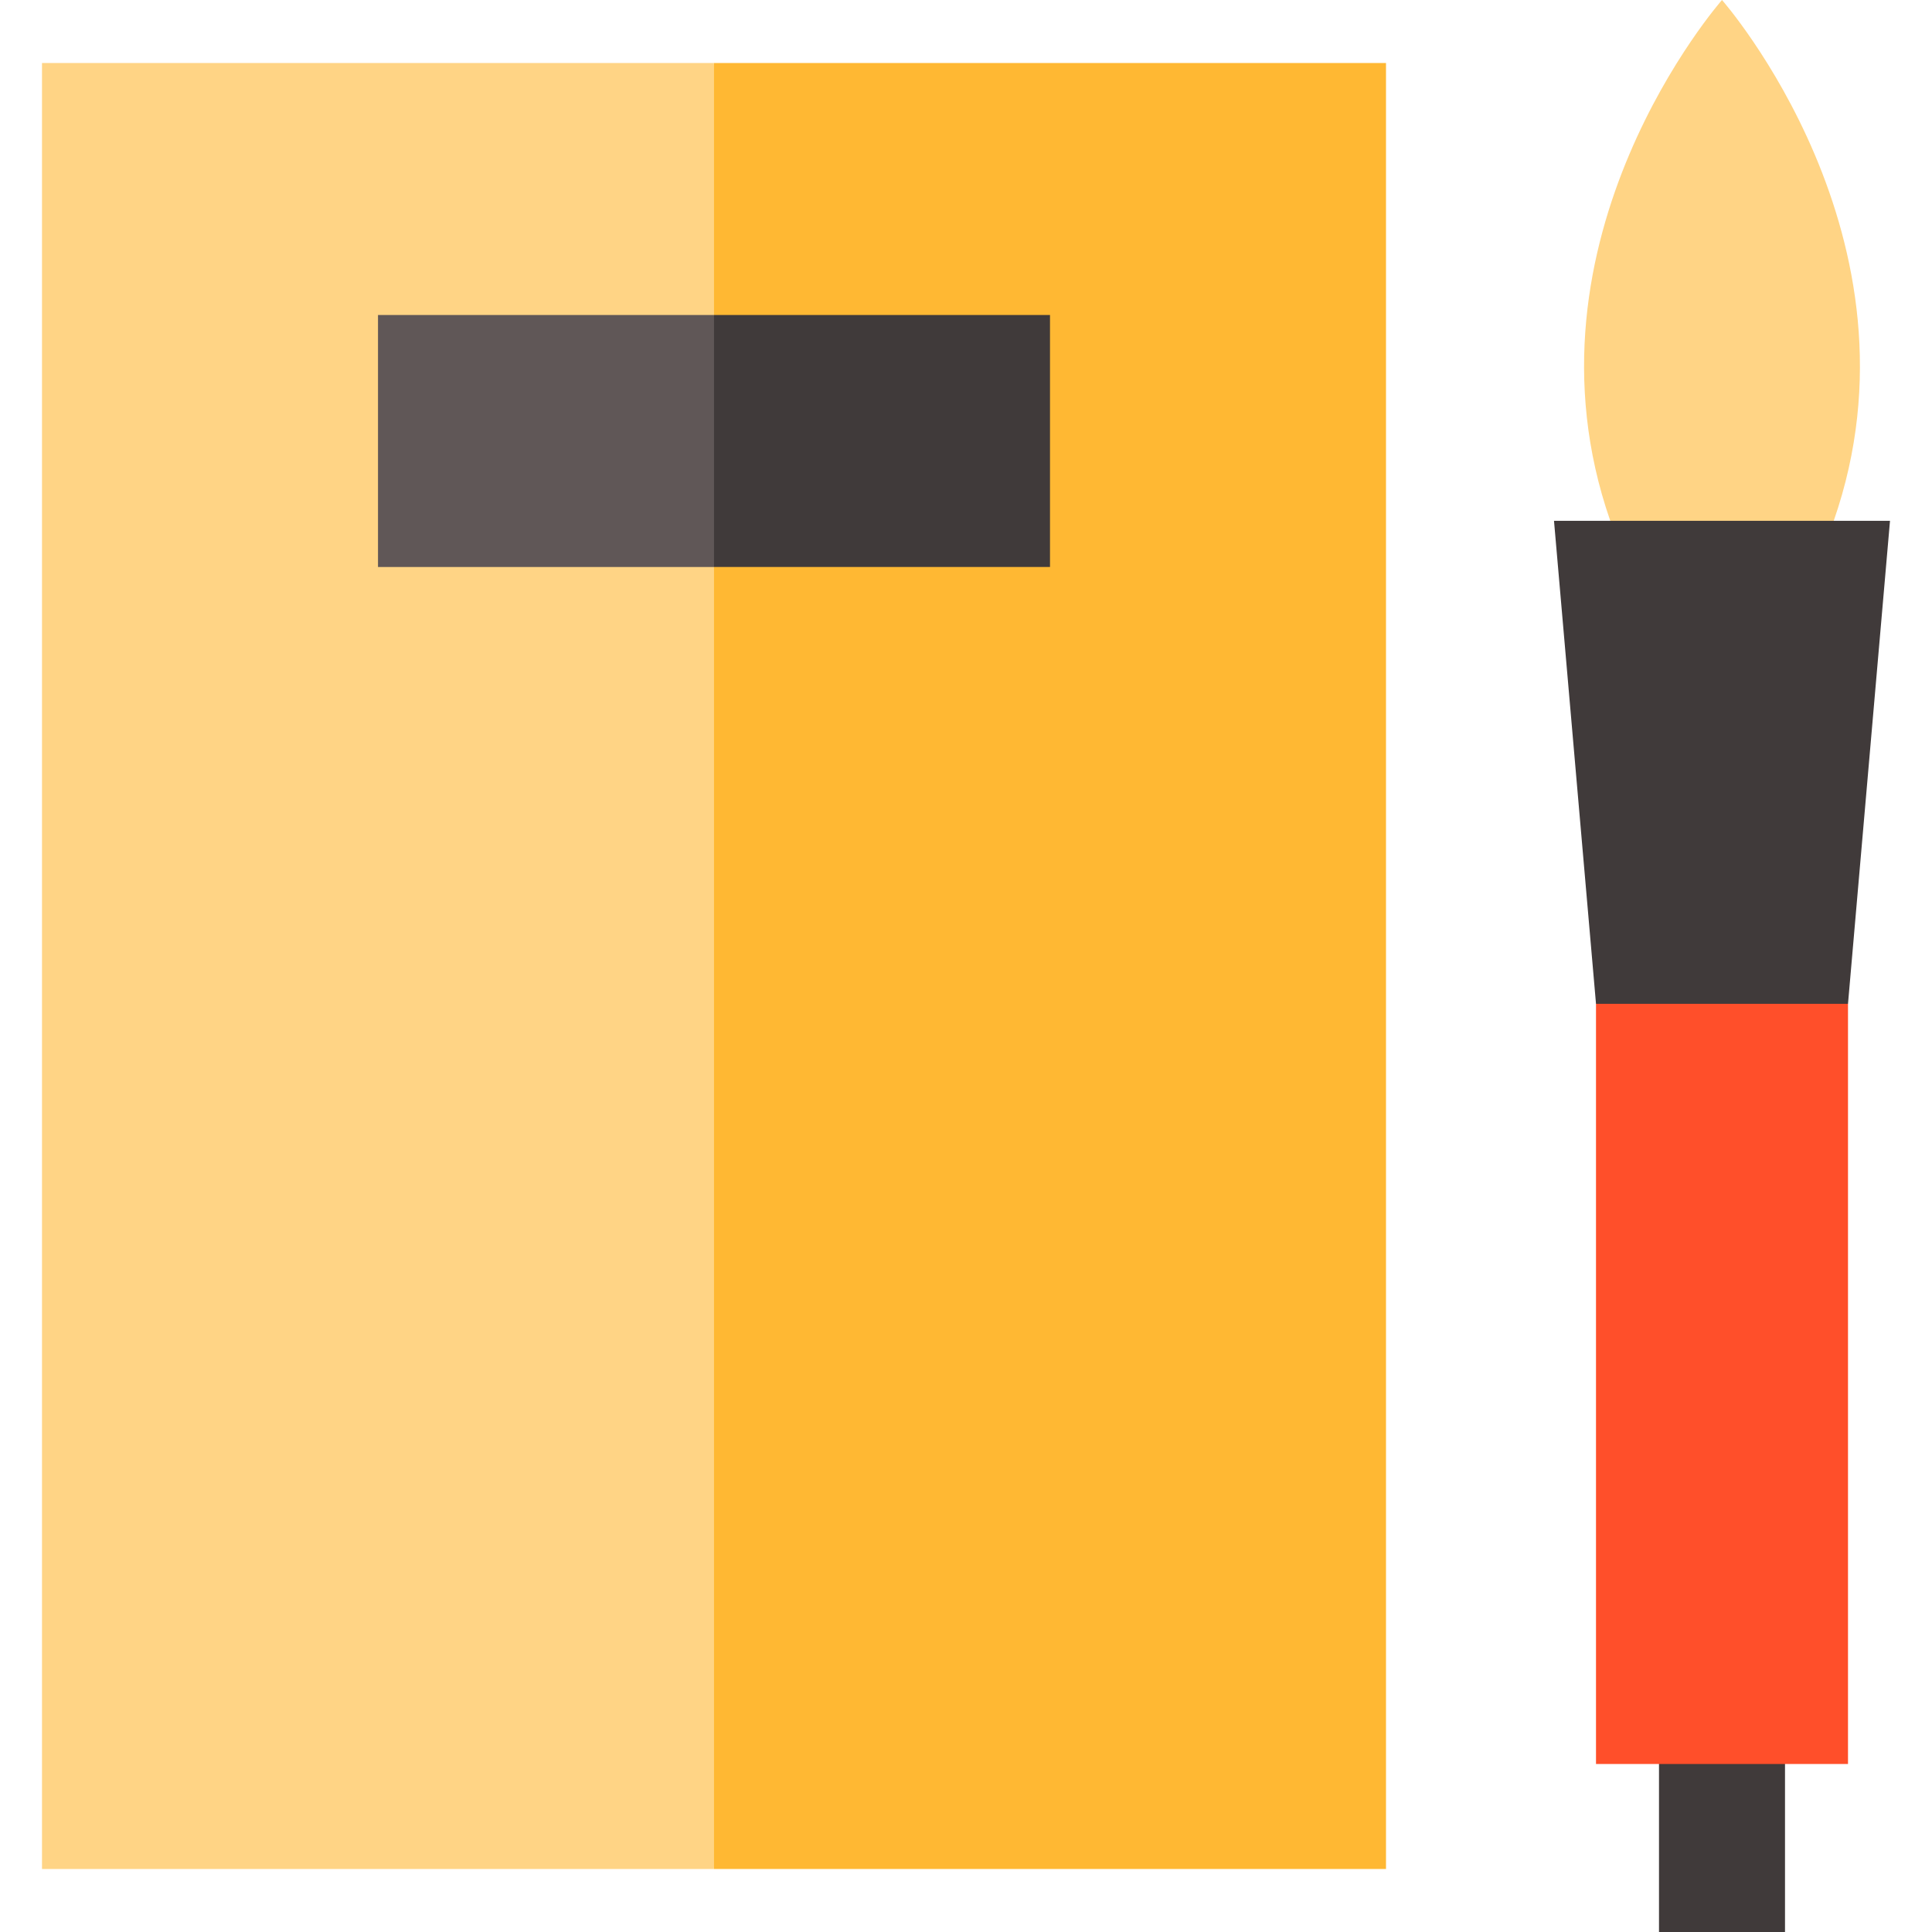
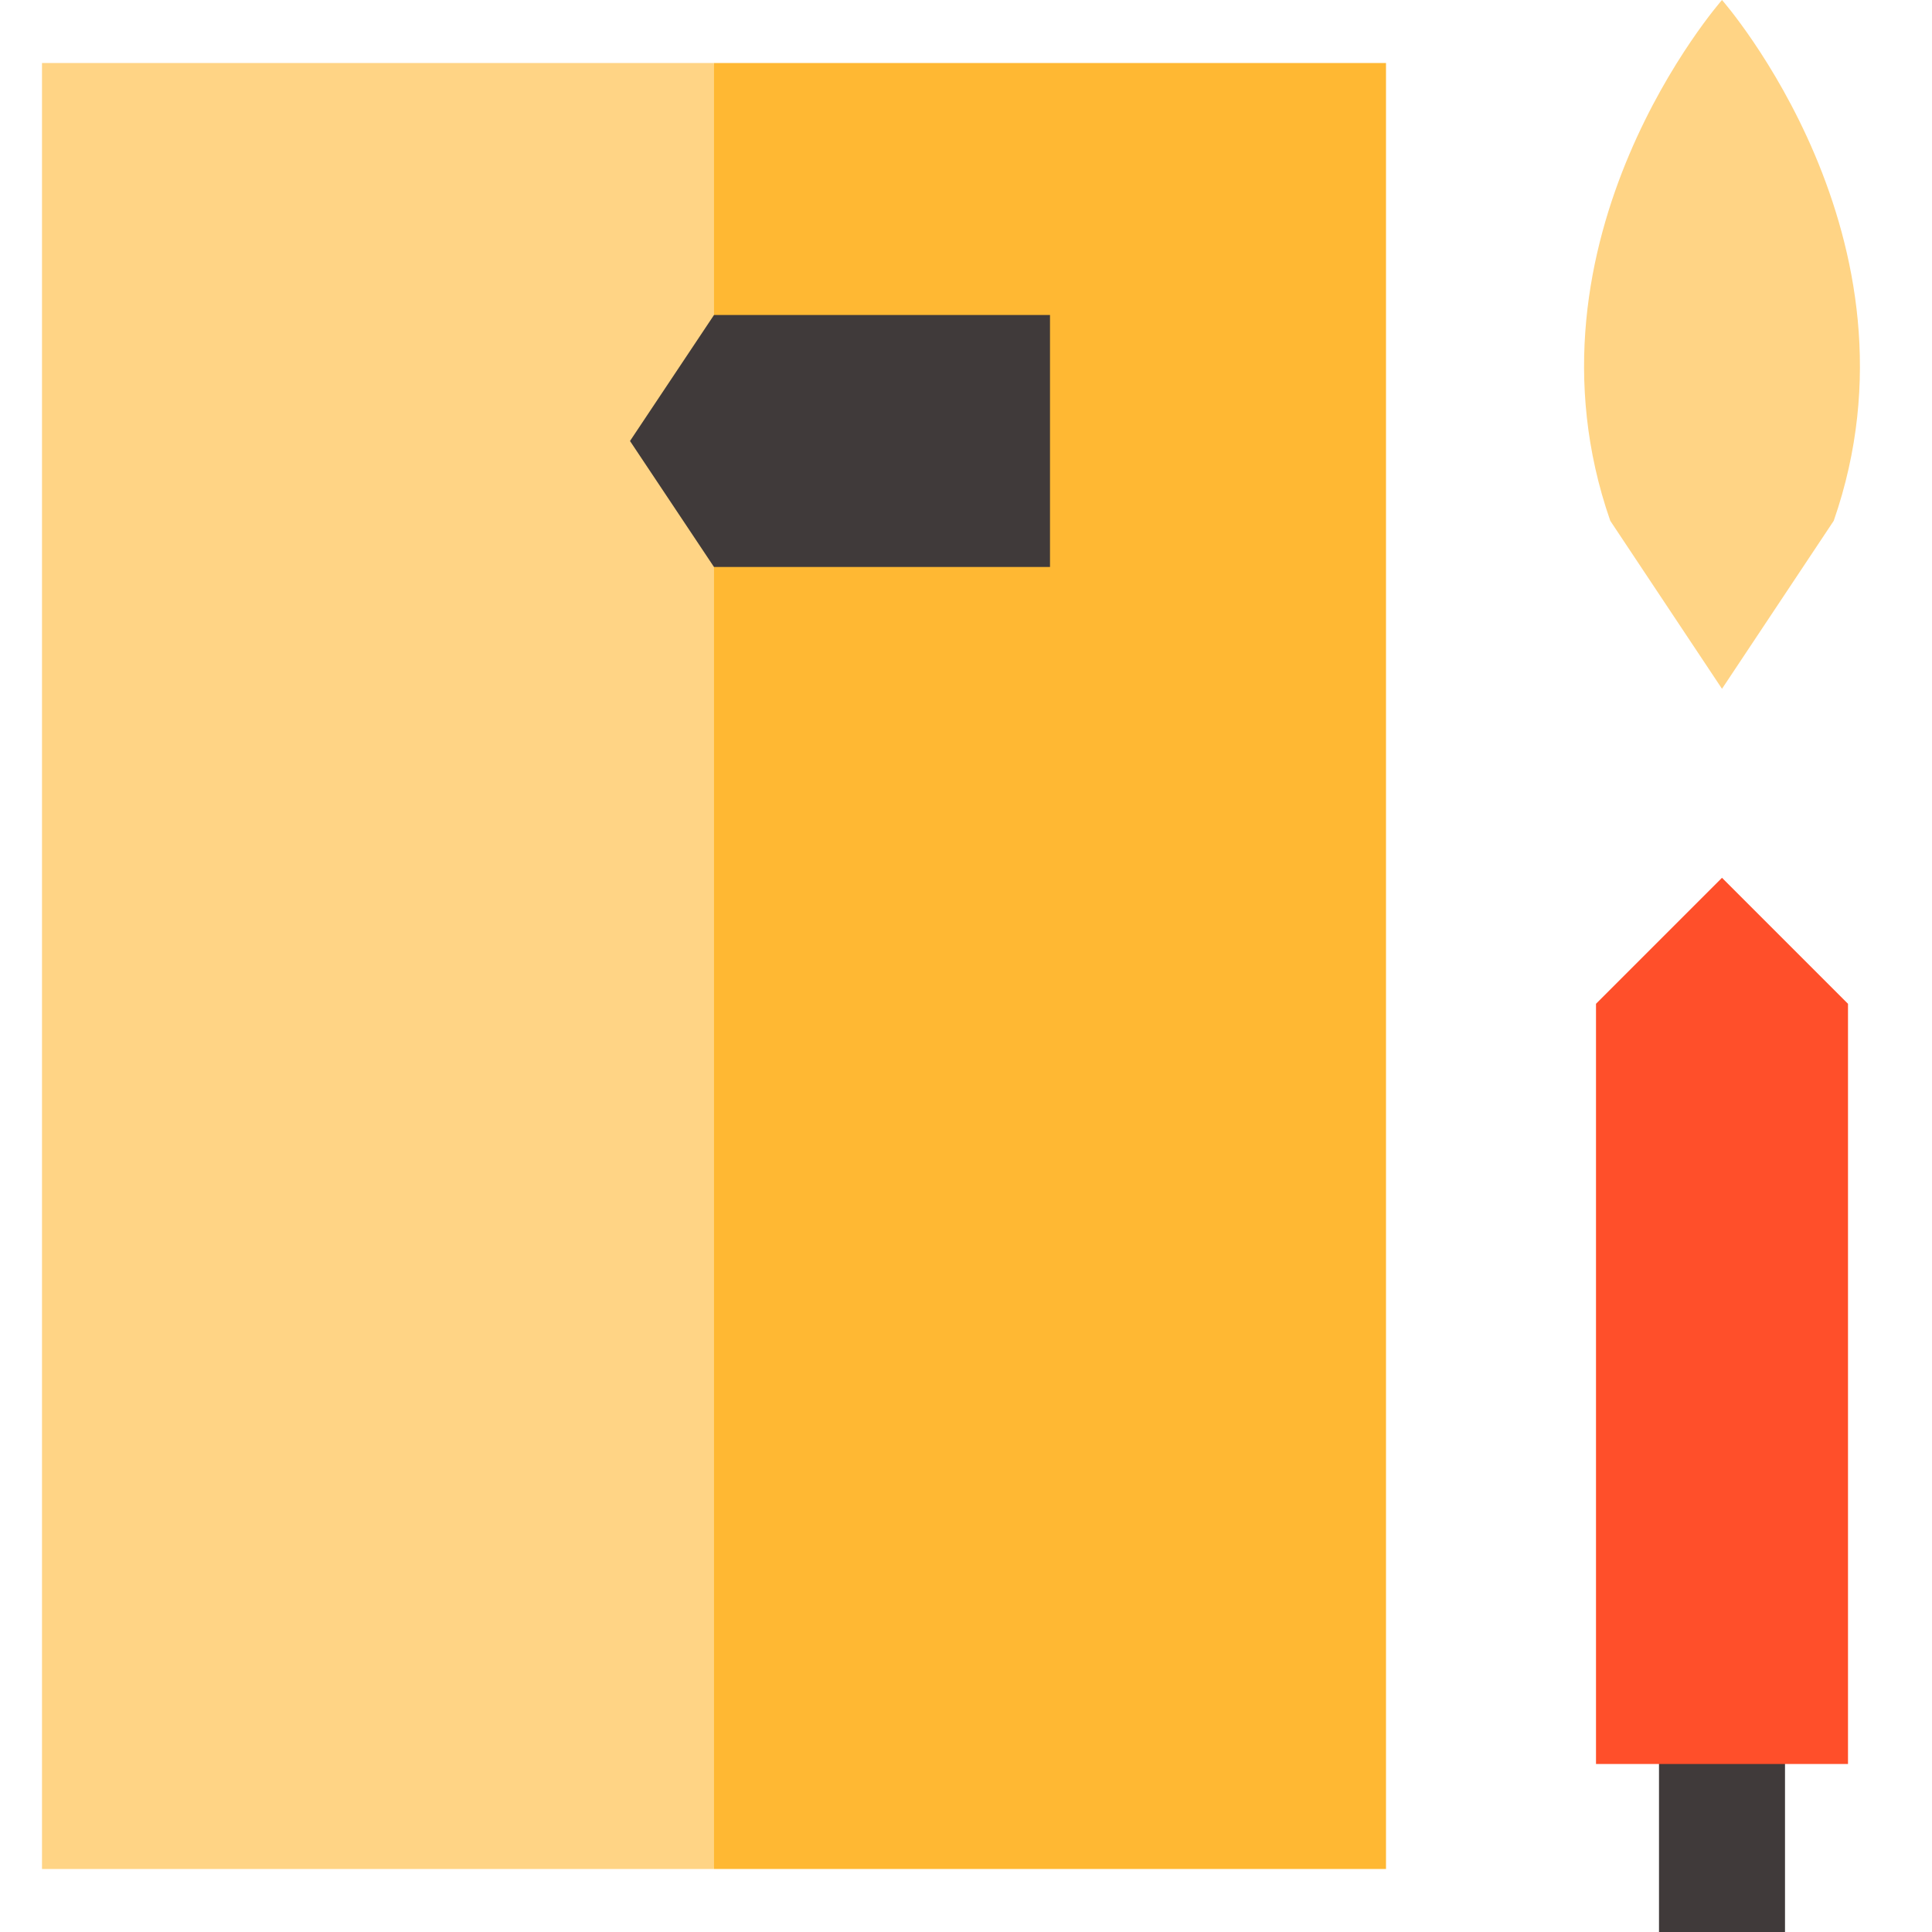
<svg xmlns="http://www.w3.org/2000/svg" version="1.1" id="Layer_1" x="0px" y="0px" viewBox="0 0 512 512" style="enable-background:new 0 0 512 512;" xml:space="preserve">
  <polygon style="fill:#FFB833;" points="367.304,16.696 367.304,495.304 189.217,495.304 133.565,256 189.217,16.696 " />
  <rect x="11.13" y="16.696" style="fill:#FFD485;" width="178.087" height="478.609" />
  <polygon style="fill:#403A3A;" points="278.261,83.478 278.261,150.261 189.217,150.261 166.957,116.87 189.217,83.478 " />
-   <rect x="100.174" y="83.478" style="fill:#605757;" width="89.043" height="66.783" />
  <rect x="439.652" y="445.217" style="fill:#403A3A;" width="33.391" height="66.783" />
  <path style="fill:#FFD485;" d="M456.348,0c0,0-55.67,63.2-29.61,138.017l29.61,44.522l29.61-44.522  C512.018,63.2,456.348,0,456.348,0z" />
  <polygon style="fill:#FF4F2A;" points="422.957,266.017 422.957,467.478 489.739,467.478 489.739,266.017 456.348,232.626 " />
-   <polygon style="fill:#403A3A;" points="411.826,138.017 422.957,266.017 489.739,266.017 500.87,138.017 " />
  <g>
</g>
  <g>
</g>
  <g>
</g>
  <g>
</g>
  <g>
</g>
  <g>
</g>
  <g>
</g>
  <g>
</g>
  <g>
</g>
  <g>
</g>
  <g>
</g>
  <g>
</g>
  <g>
</g>
  <g>
</g>
  <g>
</g>
</svg>